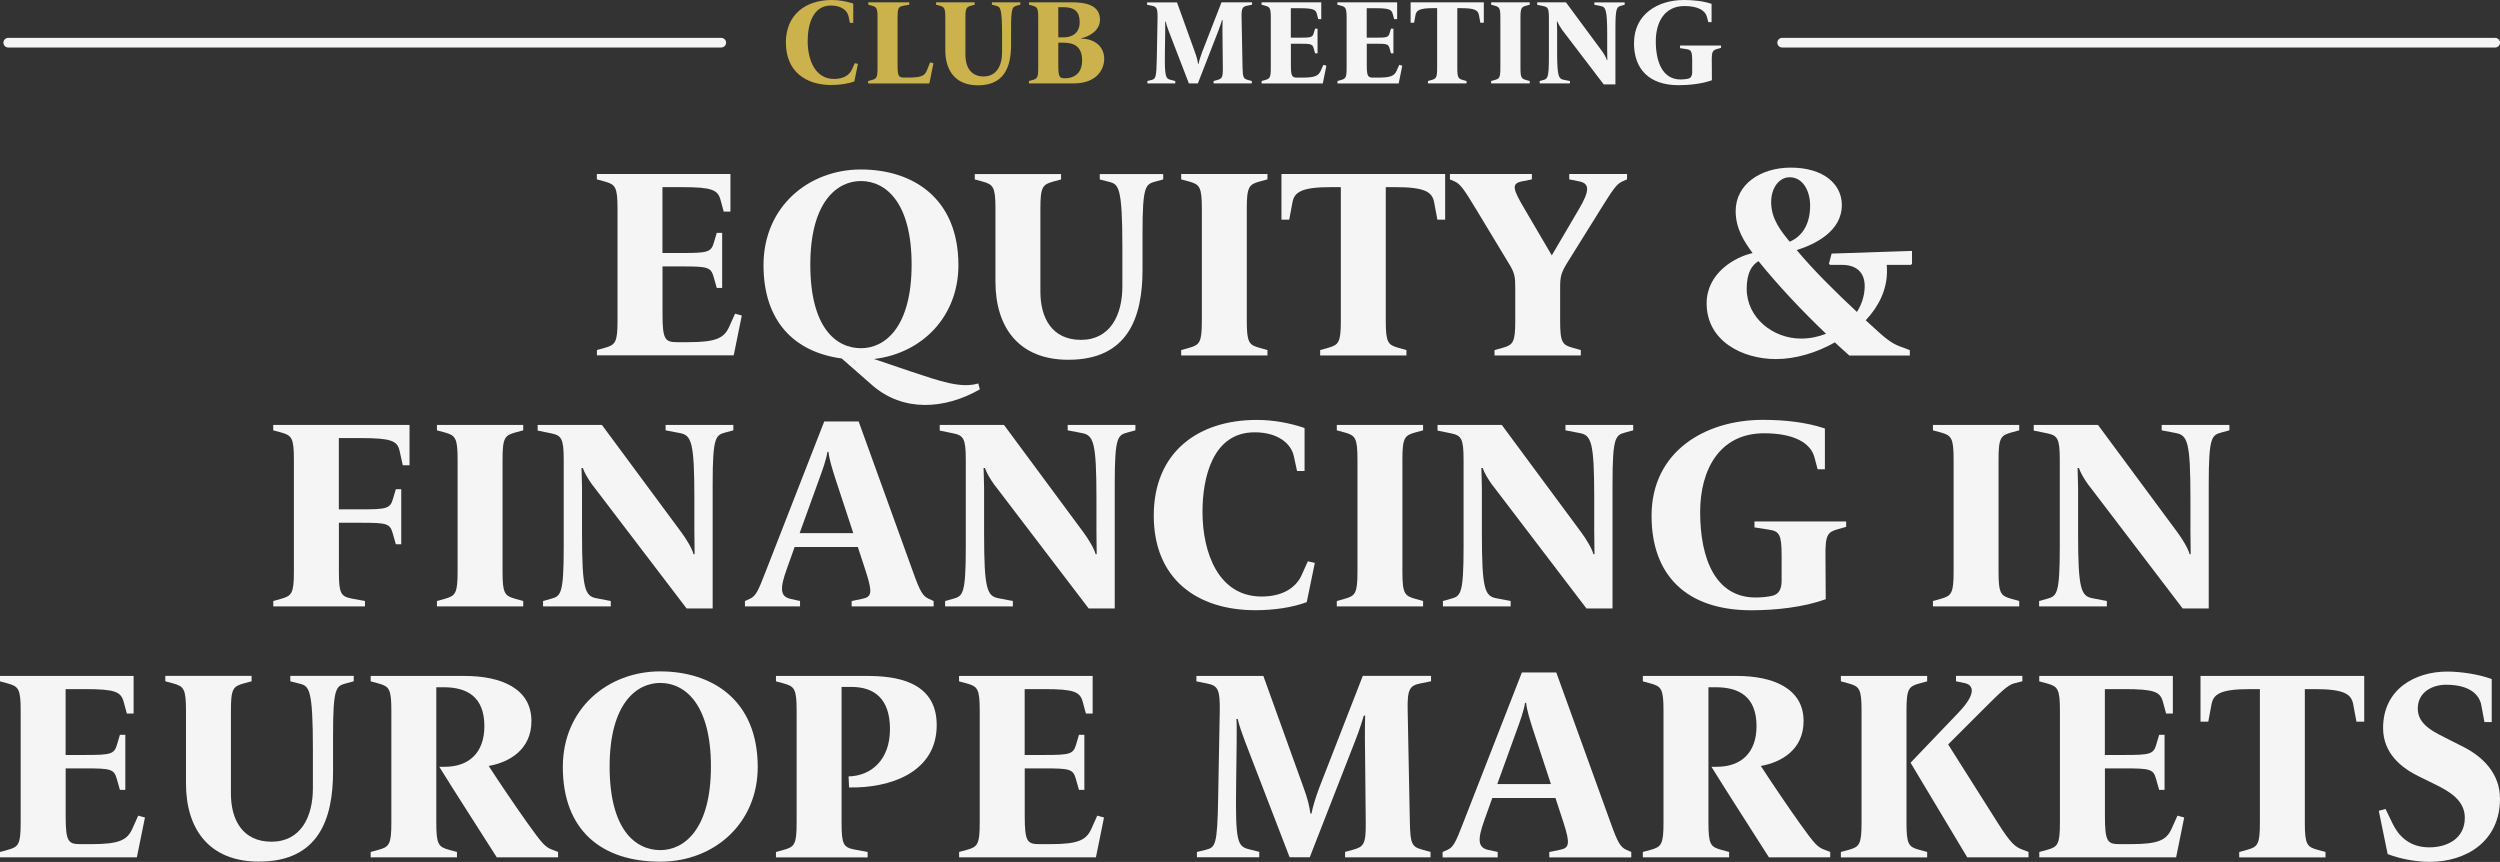
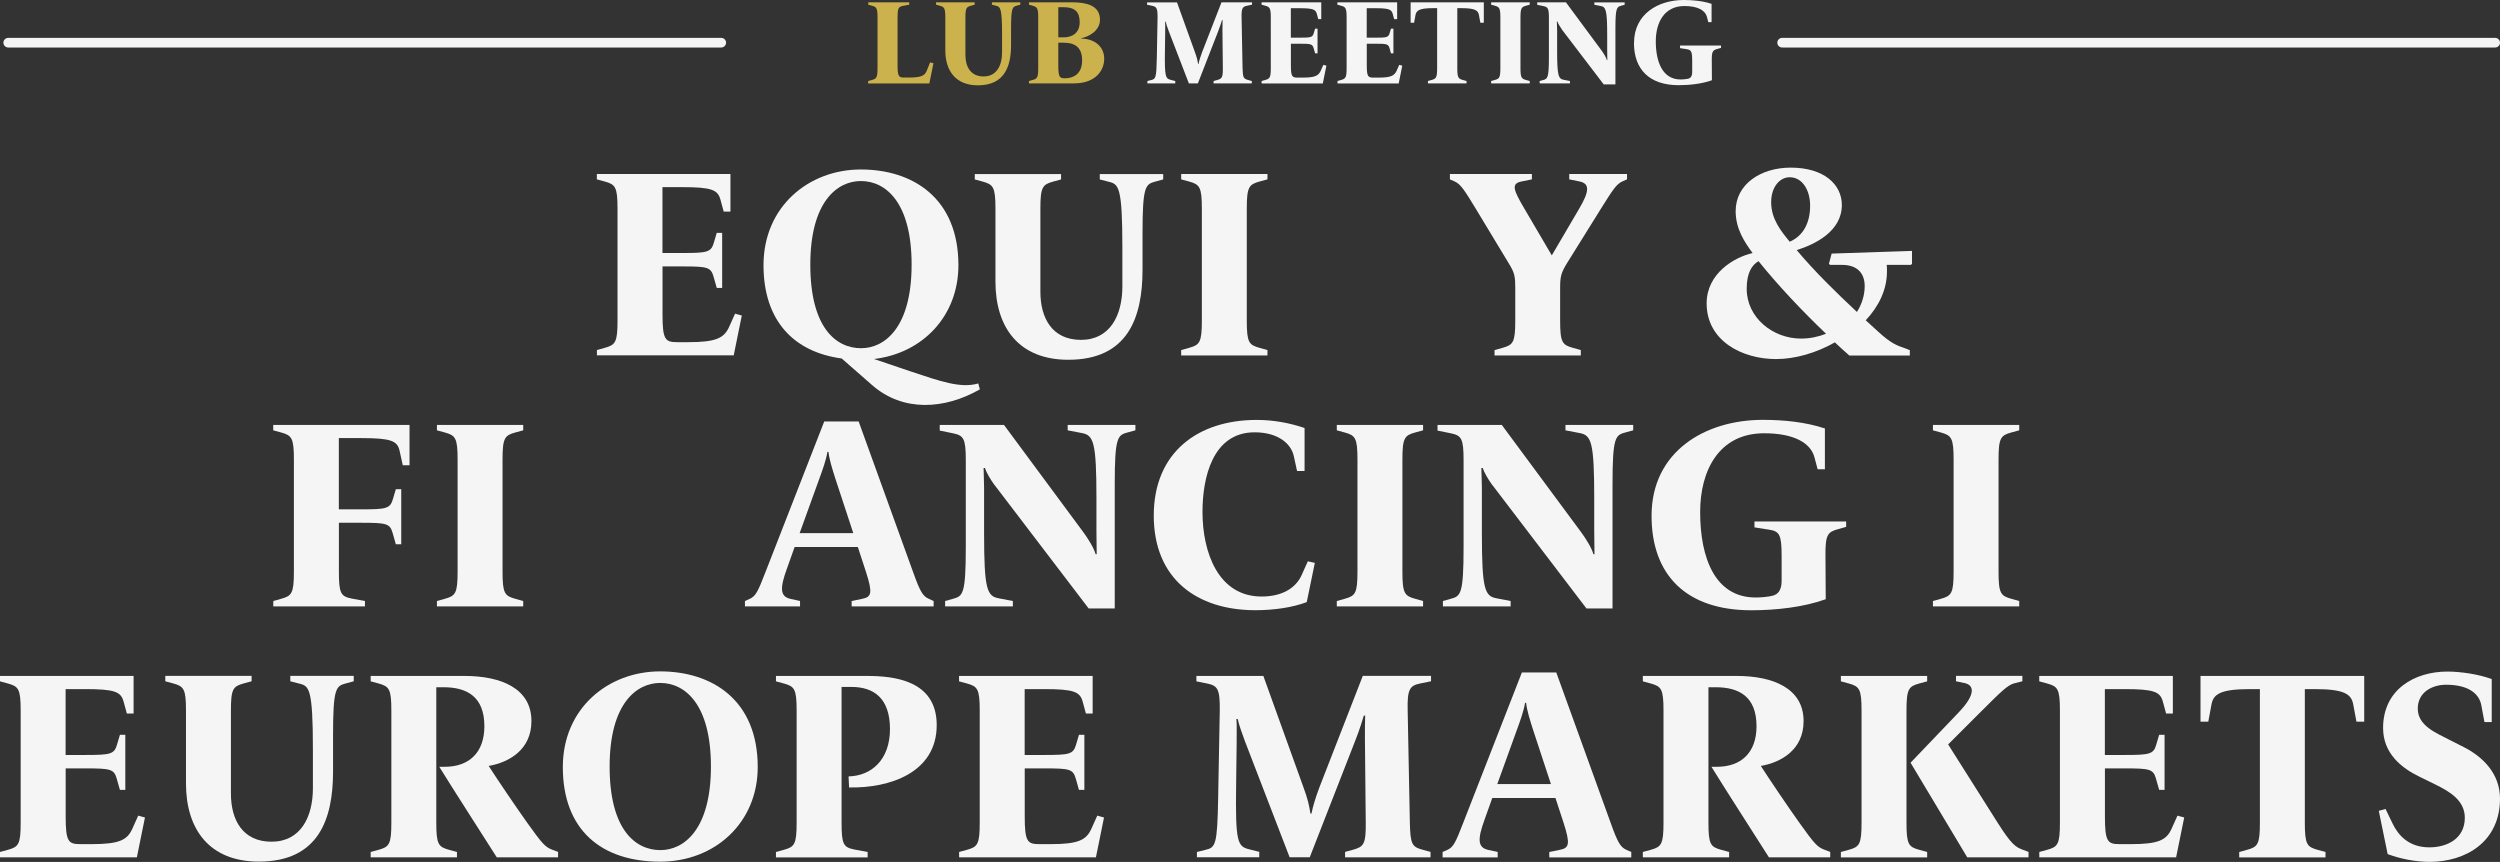
<svg xmlns="http://www.w3.org/2000/svg" id="Camada_1" viewBox="0 0 389.42 134.26">
  <rect x="0" y="0" width="389.42" height="134.26" fill="#333333" stroke="none" />
  <defs>
    <style>
      .cls-1 {
        fill: #f5f5f5;
      }

      .cls-2 {
        fill: #ccb24d;
      }
    </style>
  </defs>
  <g>
    <g>
      <path class="cls-1" d="M112.35,7.4H1.28c-.41,0-.75-.34-.75-.75s.34-.75.75-.75h111.07c.41,0,.75.34.75.75s-.34.75-.75.75Z" />
      <path class="cls-1" d="M388.67,7.4h-111.07c-.41,0-.75-.34-.75-.75s.34-.75.75-.75h111.07c.41,0,.75.34.75.75s-.34.75-.75.75Z" />
    </g>
    <g>
-       <path class="cls-2" d="M122.41,6.67c0-4.42,3.09-6.67,7.17-6.67,1.14,0,2.28.21,3.33.56v3h-.52l-.22-1.03c-.19-.88-1.1-1.67-2.73-1.67-2.94,0-3.63,3.18-3.63,5.54,0,2.81,1.09,5.9,4.12,5.9,1.42,0,2.38-.58,2.79-1.5l.43-.96.49.11-.56,2.73c-.99.37-2.28.56-3.58.56-4.06,0-7.08-2.17-7.08-6.59Z" />
      <path class="cls-2" d="M135.25,12.62l.54-.15c.75-.21.9-.37.9-1.89V2.77c0-1.52-.15-1.69-.9-1.89l-.54-.15v-.37h6.38v.37l-.92.17c-.77.15-.9.36-.9,1.87v7.38c0,1.76.19,1.93,1.03,1.93h.71c1.93,0,2.49-.28,2.81-1.07l.52-1.29.52.13-.64,3.15h-9.53v-.37Z" />
      <path class="cls-2" d="M147.25,7.84V2.77c0-1.52-.15-1.69-.9-1.89l-.54-.15v-.37h6.01v.37l-.54.15c-.75.21-.9.37-.9,1.89v5.79c0,1.82.81,3.35,2.83,3.35s2.88-1.7,2.88-3.73v-2.73c0-4.19-.26-4.38-.92-4.55l-.66-.17v-.37h4.42v.37l-.54.15c-.69.19-.9.3-.9,3.61v2.53c0,3.35-1.03,6.27-5.17,6.27-3.43,0-5.07-2.23-5.07-5.45Z" />
      <path class="cls-2" d="M160.28,12.62l.54-.15c.75-.21.9-.37.9-1.89V2.77c0-1.52-.15-1.69-.9-1.89l-.54-.15v-.37h6.72c2.06,0,4.34.41,4.34,2.71,0,1.78-1.85,2.68-2.9,2.88v.07c1.89,0,3.56,1.1,3.56,3.15,0,1.67-1.2,3.82-4.74,3.82h-6.98v-.37ZM165.67,5.82c1.25,0,2.51-.6,2.51-2.36,0-1.65-.8-2.34-2.51-2.34h-.82v4.7h.82ZM165.96,12.19c1.22,0,2.6-.67,2.6-2.77,0-2.27-1.37-2.77-2.92-2.77h-.79v3.61c0,1.76.21,1.93,1.01,1.93h.09Z" />
      <path class="cls-1" d="M178.72,12.62l.6-.15c.69-.17.82-.3.88-3.61l.11-6.08c.02-1.52-.15-1.74-.9-1.89l-.73-.15v-.37h4.66l2.79,7.75c.3.81.41,1.31.49,1.83h.08c.09-.49.28-1.1.54-1.8l3.03-7.79h4.76v.37l-.73.15c-.75.15-.94.37-.9,1.89l.15,7.81c.04,1.52.15,1.69.9,1.89l.54.15v.37h-5.95v-.37l.54-.15c.75-.21.92-.37.9-1.89l-.06-5.88c0-.45,0-1.16.02-1.57h-.09c-.08.24-.28.95-.58,1.7l-3.18,8.16h-1.4l-3.11-8.07c-.22-.6-.41-1.12-.51-1.55h-.09c.02.17.04.62.02,1.69l-.04,2.86c-.06,4.08.09,4.32.94,4.53l.67.17v.37h-4.34v-.37Z" />
      <path class="cls-1" d="M196.51,12.62l.54-.15c.75-.21.9-.37.9-1.89V2.77c0-1.52-.15-1.69-.9-1.89l-.54-.15v-.37h9.3v2.62h-.47l-.22-.82c-.19-.69-.6-.88-2.7-.88h-1.35v4.59h1.4c1.72,0,1.99-.06,2.17-.71l.21-.69h.38v3.84h-.38l-.22-.79c-.19-.66-.43-.71-2.15-.71h-1.4v3.35c0,1.76.19,1.93,1.03,1.93h.77c1.93,0,2.49-.28,2.85-1.07l.41-.92.47.13-.56,2.77h-9.53v-.37Z" />
      <path class="cls-1" d="M208.32,12.62l.54-.15c.75-.21.9-.37.9-1.89V2.77c0-1.52-.15-1.69-.9-1.89l-.54-.15v-.37h9.31v2.62h-.47l-.22-.82c-.19-.69-.6-.88-2.7-.88h-1.35v4.59h1.4c1.72,0,1.99-.06,2.17-.71l.21-.69h.38v3.84h-.38l-.22-.79c-.19-.66-.43-.71-2.15-.71h-1.4v3.35c0,1.76.19,1.93,1.03,1.93h.77c1.93,0,2.49-.28,2.85-1.07l.41-.92.47.13-.56,2.77h-9.53v-.37Z" />
      <path class="cls-1" d="M222.42,12.62l.54-.15c.75-.21.9-.37.9-1.89V1.27h-.67c-2.1,0-2.57.36-2.7,1.07l-.22,1.2h-.54V.36h11.4v3.18h-.54l-.22-1.2c-.13-.71-.6-1.07-2.7-1.07h-.67v9.31c0,1.52.15,1.69.9,1.89l.54.15v.37h-6.01v-.37Z" />
      <path class="cls-1" d="M232.27,12.62l.54-.15c.75-.21.9-.37.9-1.89V2.77c0-1.52-.15-1.69-.9-1.89l-.54-.15v-.37h6.01v.37l-.54.15c-.75.21-.9.37-.9,1.89v7.81c0,1.52.15,1.69.9,1.89l.54.15v.37h-6.01v-.37Z" />
      <path class="cls-1" d="M243.27,4.55c-.3-.41-.58-.9-.67-1.2h-.09c0,.26.04.92.04,1.4v3.15c0,3.93.21,4.38,1.03,4.53l.97.19v.37h-4.72v-.37l.54-.15c.69-.19.9-.3.9-3.61V2.81c0-1.52-.15-1.72-.9-1.87l-.92-.19v-.39h4.47l5.54,7.49c.32.43.75,1.12.84,1.52h.07c0-.34-.02-1.16-.02-1.61v-2.3c0-3.93-.21-4.38-1.03-4.53l-.97-.19v-.37h4.72v.37l-.54.15c-.69.19-.9.3-.9,3.61v8.65h-1.82l-6.55-8.59Z" />
      <path class="cls-1" d="M254.53,6.68c0-4.49,3.75-6.68,7.75-6.68,1.46,0,2.98.15,4.33.6v2.85h-.51l-.22-.84c-.26-.99-1.42-1.67-3.5-1.67-3.15,0-4.46,2.58-4.46,5.49,0,3.22,1.05,5.95,3.86,5.95.37,0,.8-.04,1.14-.11.45-.09.67-.43.67-1.05v-1.72c0-1.52-.15-1.74-.92-1.85l-.97-.15v-.41h6.38v.37l-.54.15c-.75.21-.92.37-.9,1.89l.02,3c-1.55.56-3.5.77-5.19.77-4.55,0-6.95-2.47-6.95-6.57Z" />
    </g>
  </g>
  <g>
    <path class="cls-1" d="M92.97,54.53l1.21-.34c1.67-.46,2.01-.84,2.01-4.23v-17.46c0-3.39-.34-3.77-2.01-4.23l-1.21-.33v-.84h20.81v5.86h-1.05l-.5-1.84c-.42-1.55-1.34-1.97-6.03-1.97h-3.01v10.26h3.14c3.85,0,4.44-.13,4.86-1.59l.46-1.55h.84v8.58h-.84l-.5-1.76c-.42-1.47-.96-1.59-4.81-1.59h-3.14v7.49c0,3.94.42,4.31,2.3,4.31h1.72c4.31,0,5.57-.63,6.36-2.39l.92-2.05,1.05.29-1.26,6.2h-21.31v-.84Z" />
    <path class="cls-1" d="M135.84,59.98l-4.73-4.14c-7.45-1-12.18-5.86-12.18-14.53,0-9.17,7.08-14.91,15.16-14.91s15.2,4.44,15.2,14.91c0,7.95-5.61,13.73-13.15,14.61l5.69,1.93c4.65,1.55,7.83,2.68,10.55,1.88l.25.92c-5.49,3.14-11.97,3.56-16.79-.67ZM142,41.22c0-9.63-3.98-13.02-7.91-13.02-3.68,0-7.87,3.22-7.87,13.02s3.98,13.02,7.91,13.02c3.68,0,7.87-3.22,7.87-13.02Z" />
    <path class="cls-1" d="M155.06,43.86v-11.35c0-3.39-.34-3.77-2.01-4.23l-1.21-.33v-.84h13.44v.84l-1.21.33c-1.67.46-2.01.84-2.01,4.23v12.94c0,4.06,1.8,7.49,6.32,7.49s6.45-3.81,6.45-8.33v-6.11c0-9.38-.59-9.8-2.05-10.17l-1.47-.38v-.84h9.88v.84l-1.21.33c-1.55.42-2.01.67-2.01,8.08v5.65c0,7.49-2.3,14.03-11.56,14.03-7.66,0-11.35-4.98-11.35-12.18Z" />
    <path class="cls-1" d="M183.99,54.53l1.21-.34c1.67-.46,2.01-.84,2.01-4.23v-17.46c0-3.39-.34-3.77-2.01-4.23l-1.21-.33v-.84h13.44v.84l-1.21.33c-1.67.46-2.01.84-2.01,4.23v17.46c0,3.39.33,3.77,2.01,4.23l1.21.34v.84h-13.44v-.84Z" />
-     <path class="cls-1" d="M205.64,54.53l1.21-.34c1.67-.46,2.01-.84,2.01-4.23v-20.81h-1.51c-4.69,0-5.74.8-6.03,2.39l-.5,2.68h-1.21v-7.12h25.5v7.12h-1.21l-.5-2.68c-.29-1.59-1.34-2.39-6.03-2.39h-1.51v20.81c0,3.39.33,3.77,2.01,4.23l1.21.34v.84h-13.44v-.84Z" />
    <path class="cls-1" d="M232.81,54.53l1.21-.34c1.67-.46,2.01-.84,2.01-4.23v-5.02c0-1.88-.08-2.43-1.05-3.98l-5.11-8.46c-1.76-2.89-2.34-3.81-3.27-4.23l-.75-.33v-.84h12.77v.84l-1.63.33c-1.63.34-1.26,1.3.46,4.23l4.27,7.28,4.27-7.28c1.63-2.76,1.63-3.89.08-4.23l-1.63-.33v-.84h9v.84l-.75.33c-.92.42-1.47,1.3-3.31,4.23l-5.27,8.46c-.92,1.51-1.09,2.05-1.09,3.89v5.11c0,3.39.34,3.77,2.01,4.23l1.21.34v.84h-13.44v-.84Z" />
    <path class="cls-1" d="M265.84,47.25c0-4.69,4.35-7.2,7.16-7.83-1.26-1.72-2.64-3.77-2.64-6.53,0-4.23,3.94-6.78,8.58-6.78,5.15,0,7.96,2.6,7.96,5.82,0,4.1-4.14,6.11-7.03,7.03,2.85,3.39,6.11,6.57,9.38,9.63.75-1.17,1.21-2.6,1.21-4.02,0-2.18-1.34-3.31-3.52-3.31h-1.88l-.17-.17.42-1.59,12.52-.42v2.01l-.17.17h-3.77c.04.34.04.67.04,1.01,0,2.89-1.3,5.48-3.31,7.62.63.59,1.3,1.17,1.93,1.76,2.09,1.93,3.01,2.18,4.06,2.55l.88.34v.84h-9.42c-.75-.67-1.51-1.34-2.26-2.05-2.85,1.63-6.16,2.6-9.17,2.6-5.23,0-10.8-2.81-10.8-8.67ZM284.43,51.98c-3.64-3.47-7.41-7.45-10.51-11.3-1,.59-1.84,1.76-1.84,4.31,0,4.48,4.06,7.75,8.46,7.75,1.42,0,2.72-.29,3.89-.75ZM281.96,32.05c0-2.43-1.21-4.44-3.18-4.44-1.55,0-2.89,1.51-2.89,3.89,0,2.68,1.63,4.61,2.89,6.15,2.14-.92,3.18-2.97,3.18-5.61Z" />
    <path class="cls-1" d="M42.56,93.62l1.21-.34c1.67-.46,2.01-.84,2.01-4.23v-17.46c0-3.39-.34-3.77-2.01-4.23l-1.21-.33v-.84h21.23v6.28h-1.05l-.5-2.26c-.34-1.55-1.34-1.97-6.03-1.97h-3.43v11.1h3.56c3.85,0,4.44-.13,4.86-1.59l.46-1.55h.84v8.58h-.84l-.5-1.76c-.42-1.47-.96-1.59-4.81-1.59h-3.56v7.62c0,3.39.29,3.85,2.01,4.19l2.05.38v.84h-14.28v-.84Z" />
    <path class="cls-1" d="M68.06,93.62l1.21-.34c1.67-.46,2.01-.84,2.01-4.23v-17.46c0-3.39-.34-3.77-2.01-4.23l-1.21-.33v-.84h13.44v.84l-1.21.33c-1.67.46-2.01.84-2.01,4.23v17.46c0,3.39.33,3.77,2.01,4.23l1.21.34v.84h-13.44v-.84Z" />
-     <path class="cls-1" d="M92.3,75.58c-.67-.92-1.3-2.01-1.51-2.68h-.21c0,.59.08,2.05.08,3.14v7.03c0,8.79.46,9.8,2.3,10.13l2.18.42v.84h-10.55v-.84l1.21-.34c1.55-.42,2.01-.67,2.01-8.08v-13.52c0-3.39-.34-3.85-2.01-4.19l-2.05-.42v-.88h10.01l12.39,16.75c.71.96,1.67,2.51,1.88,3.39h.17c0-.75-.04-2.6-.04-3.6v-5.15c0-8.79-.46-9.8-2.3-10.13l-2.18-.42v-.84h10.55v.84l-1.21.33c-1.55.42-2.01.67-2.01,8.08v19.34h-4.06l-14.65-19.22Z" />
    <path class="cls-1" d="M116.04,93.62l.75-.34c.92-.42,1.26-1.09,2.47-4.23l9.13-23.4h5.36l8.46,23.4c1.13,3.18,1.55,3.81,2.47,4.23l.75.34v.84h-12.77v-.84l1.63-.34c1.47-.29,1.67-.88.59-4.23l-1.26-3.85h-9.84l-1.21,3.39c-1.09,3.01-1.09,4.31.54,4.69l1.51.34v.84h-8.58v-.84ZM132.91,83.03l-2.81-8.54c-.46-1.47-.92-2.89-1.05-4.1h-.17c-.17,1.21-.8,2.93-1.26,4.19l-3.06,8.46h8.33Z" />
    <path class="cls-1" d="M154.93,75.58c-.67-.92-1.3-2.01-1.51-2.68h-.21c0,.59.08,2.05.08,3.14v7.03c0,8.79.46,9.8,2.3,10.13l2.18.42v.84h-10.55v-.84l1.21-.34c1.55-.42,2.01-.67,2.01-8.08v-13.52c0-3.39-.34-3.85-2.01-4.19l-2.05-.42v-.88h10.01l12.39,16.75c.71.96,1.67,2.51,1.88,3.39h.17c0-.75-.04-2.6-.04-3.6v-5.15c0-8.79-.46-9.8-2.3-10.13l-2.18-.42v-.84h10.55v.84l-1.21.33c-1.55.42-2.01.67-2.01,8.08v19.34h-4.06l-14.65-19.22Z" />
    <path class="cls-1" d="M179.72,80.31c0-9.88,6.91-14.9,16.04-14.9,2.55,0,5.11.46,7.45,1.26v6.7h-1.17l-.5-2.3c-.42-1.97-2.47-3.73-6.11-3.73-6.57,0-8.12,7.12-8.12,12.39,0,6.28,2.43,13.19,9.21,13.19,3.18,0,5.32-1.3,6.24-3.35l.96-2.14,1.09.25-1.26,6.11c-2.22.84-5.11,1.26-8,1.26-9.09,0-15.83-4.86-15.83-14.74Z" />
    <path class="cls-1" d="M208.23,93.62l1.21-.34c1.67-.46,2.01-.84,2.01-4.23v-17.46c0-3.39-.34-3.77-2.01-4.23l-1.21-.33v-.84h13.44v.84l-1.21.33c-1.67.46-2.01.84-2.01,4.23v17.46c0,3.39.34,3.77,2.01,4.23l1.21.34v.84h-13.44v-.84Z" />
    <path class="cls-1" d="M232.47,75.58c-.67-.92-1.3-2.01-1.51-2.68h-.21c0,.59.08,2.05.08,3.14v7.03c0,8.79.46,9.8,2.3,10.13l2.18.42v.84h-10.55v-.84l1.21-.34c1.55-.42,2.01-.67,2.01-8.08v-13.52c0-3.39-.34-3.85-2.01-4.19l-2.05-.42v-.88h10.01l12.39,16.75c.71.96,1.67,2.51,1.88,3.39h.17c0-.75-.04-2.6-.04-3.6v-5.15c0-8.79-.46-9.8-2.3-10.13l-2.18-.42v-.84h10.55v.84l-1.21.33c-1.55.42-2.01.67-2.01,8.08v19.34h-4.06l-14.65-19.22Z" />
    <path class="cls-1" d="M257.26,80.35c0-10.05,8.37-14.95,17.33-14.95,3.27,0,6.66.34,9.67,1.34v6.36h-1.13l-.5-1.88c-.59-2.22-3.18-3.73-7.83-3.73-7.03,0-9.97,5.78-9.97,12.27,0,7.2,2.34,13.31,8.63,13.31.84,0,1.8-.08,2.55-.25,1.01-.21,1.51-.96,1.51-2.34v-3.85c0-3.39-.33-3.89-2.05-4.14l-2.18-.34v-.92h14.28v.84l-1.21.34c-1.67.46-2.05.84-2.01,4.23l.04,6.7c-3.48,1.26-7.83,1.72-11.6,1.72-10.17,0-15.53-5.53-15.53-14.7Z" />
    <path class="cls-1" d="M301.09,93.62l1.21-.34c1.67-.46,2.01-.84,2.01-4.23v-17.46c0-3.39-.34-3.77-2.01-4.23l-1.21-.33v-.84h13.44v.84l-1.21.33c-1.67.46-2.01.84-2.01,4.23v17.46c0,3.39.34,3.77,2.01,4.23l1.21.34v.84h-13.44v-.84Z" />
-     <path class="cls-1" d="M325.34,75.58c-.67-.92-1.3-2.01-1.51-2.68h-.21c0,.59.08,2.05.08,3.14v7.03c0,8.79.46,9.8,2.3,10.13l2.18.42v.84h-10.55v-.84l1.21-.34c1.55-.42,2.01-.67,2.01-8.08v-13.52c0-3.39-.34-3.85-2.01-4.19l-2.05-.42v-.88h10.01l12.39,16.75c.71.96,1.67,2.51,1.88,3.39h.17c0-.75-.04-2.6-.04-3.6v-5.15c0-8.79-.46-9.8-2.3-10.13l-2.18-.42v-.84h10.55v.84l-1.21.33c-1.55.42-2.01.67-2.01,8.08v19.34h-4.06l-14.65-19.22Z" />
    <path class="cls-1" d="M0,132.71l1.21-.33c1.67-.46,2.01-.84,2.01-4.23v-17.46c0-3.39-.34-3.77-2.01-4.23l-1.21-.33v-.84h20.81v5.86h-1.05l-.5-1.84c-.42-1.55-1.34-1.97-6.03-1.97h-3.01v10.26h3.14c3.85,0,4.44-.13,4.86-1.59l.46-1.55h.84v8.58h-.84l-.5-1.76c-.42-1.47-.96-1.59-4.81-1.59h-3.14v7.49c0,3.94.42,4.31,2.3,4.31h1.72c4.31,0,5.57-.63,6.36-2.39l.92-2.05,1.05.29-1.26,6.2H0v-.84Z" />
    <path class="cls-1" d="M28.97,122.03v-11.35c0-3.39-.34-3.77-2.01-4.23l-1.21-.33v-.84h13.44v.84l-1.21.33c-1.67.46-2.01.84-2.01,4.23v12.94c0,4.06,1.8,7.49,6.32,7.49s6.45-3.81,6.45-8.33v-6.11c0-9.38-.59-9.8-2.05-10.17l-1.47-.38v-.84h9.88v.84l-1.21.33c-1.55.42-2.01.67-2.01,8.08v5.65c0,7.49-2.3,14.03-11.56,14.03-7.66,0-11.35-4.98-11.35-12.18Z" />
    <path class="cls-1" d="M68.41,119.44h.88c3.69,0,6.16-2.13,6.16-6.32,0-4.61-2.72-6.07-6.36-6.07h-1.13v21.1c0,3.39.33,3.77,2.01,4.23l1.21.33v.84h-13.44v-.84l1.21-.33c1.67-.46,2.01-.84,2.01-4.23v-17.46c0-3.39-.34-3.77-2.01-4.23l-1.21-.33v-.84h14.61c5.69,0,10.43,1.93,10.43,7.03,0,4.52-3.56,6.45-6.66,6.99,1.34,2.09,4.23,6.36,5.99,8.83,2.34,3.27,2.8,3.81,3.94,4.23l.88.33v.84h-9.55c-2.26-3.56-6.74-10.51-8.96-14.11Z" />
    <path class="cls-1" d="M87.67,119.48c0-9.17,7.08-14.9,15.16-14.9s15.2,4.44,15.2,14.9c0,8.67-6.66,14.74-15.2,14.74-9.17,0-15.16-4.94-15.16-14.74ZM110.74,119.4c0-9.63-3.98-13.02-7.91-13.02-3.68,0-7.87,3.22-7.87,13.02s3.98,13.02,7.91,13.02c3.68,0,7.87-3.22,7.87-13.02Z" />
    <path class="cls-1" d="M120.87,132.71l1.21-.33c1.67-.46,2.01-.84,2.01-4.23v-17.46c0-3.39-.34-3.77-2.01-4.23l-1.21-.33v-.84h14.15c4.23,0,10.89.67,10.89,7.66,0,7.41-7.33,9.84-13.65,9.71l-.08-1.72c3.56-.08,6.45-2.6,6.45-7.37s-2.47-6.57-6.03-6.57h-1.51v21.14c0,3.39.29,3.85,2.01,4.19l2.05.38v.84h-14.28v-.84Z" />
    <path class="cls-1" d="M149.39,132.71l1.21-.33c1.67-.46,2.01-.84,2.01-4.23v-17.46c0-3.39-.34-3.77-2.01-4.23l-1.21-.33v-.84h20.81v5.86h-1.05l-.5-1.84c-.42-1.55-1.34-1.97-6.03-1.97h-3.01v10.26h3.14c3.85,0,4.44-.13,4.86-1.59l.46-1.55h.84v8.58h-.84l-.5-1.76c-.42-1.47-.96-1.59-4.81-1.59h-3.14v7.49c0,3.94.42,4.31,2.3,4.31h1.72c4.31,0,5.57-.63,6.36-2.39l.92-2.05,1.05.29-1.26,6.2h-21.31v-.84Z" />
    <path class="cls-1" d="M186.44,132.71l1.34-.33c1.55-.38,1.84-.67,1.97-8.08l.25-13.61c.04-3.39-.33-3.89-2.01-4.23l-1.63-.33v-.84h10.43l6.24,17.33c.67,1.8.92,2.93,1.09,4.1h.17c.21-1.09.63-2.47,1.21-4.02l6.78-17.42h10.63v.84l-1.63.33c-1.67.34-2.09.84-2.01,4.23l.34,17.46c.08,3.39.33,3.77,2.01,4.23l1.21.33v.84h-13.31v-.84l1.21-.33c1.67-.46,2.05-.84,2.01-4.23l-.13-13.15c0-1,0-2.6.04-3.52h-.21c-.17.54-.63,2.13-1.3,3.81l-7.12,18.25h-3.14l-6.95-18.05c-.5-1.34-.92-2.51-1.13-3.48h-.21c.04.38.08,1.38.04,3.77l-.08,6.41c-.13,9.13.21,9.67,2.09,10.13l1.51.38v.84h-9.71v-.84Z" />
    <path class="cls-1" d="M224.71,132.71l.75-.33c.92-.42,1.26-1.09,2.47-4.23l9.13-23.4h5.36l8.46,23.4c1.13,3.18,1.55,3.81,2.47,4.23l.75.33v.84h-12.77v-.84l1.63-.33c1.47-.29,1.67-.88.59-4.23l-1.26-3.85h-9.84l-1.21,3.39c-1.09,3.01-1.09,4.31.54,4.69l1.51.33v.84h-8.58v-.84ZM241.58,122.12l-2.81-8.54c-.46-1.47-.92-2.89-1.05-4.1h-.17c-.17,1.21-.8,2.93-1.26,4.19l-3.06,8.46h8.33Z" />
    <path class="cls-1" d="M266.57,119.44h.88c3.69,0,6.16-2.13,6.16-6.32,0-4.61-2.72-6.07-6.36-6.07h-1.13v21.1c0,3.39.33,3.77,2.01,4.23l1.21.33v.84h-13.44v-.84l1.21-.33c1.67-.46,2.01-.84,2.01-4.23v-17.46c0-3.39-.34-3.77-2.01-4.23l-1.21-.33v-.84h14.61c5.69,0,10.43,1.93,10.43,7.03,0,4.52-3.56,6.45-6.66,6.99,1.34,2.09,4.23,6.36,5.99,8.83,2.34,3.27,2.8,3.81,3.94,4.23l.88.33v.84h-9.55c-2.26-3.56-6.74-10.51-8.96-14.11Z" />
    <path class="cls-1" d="M286.75,132.71l1.21-.33c1.67-.46,2.01-.84,2.01-4.23v-17.46c0-3.39-.34-3.77-2.01-4.23l-1.21-.33v-.84h13.44v.84l-1.21.33c-1.67.46-2.01.84-2.01,4.23v17.46c0,3.39.33,3.77,2.01,4.23l1.21.33v.84h-13.44v-.84ZM297.6,118.81l7.45-7.79c2.89-3.01,2.34-4.31,1.01-4.61l-1.38-.29v-.84h10.34v.84l-1.3.33c-.96.25-2.05,1.3-4.98,4.23l-5.28,5.28,7.7,12.18c2.14,3.39,2.81,3.81,3.94,4.23l.88.33v.84h-9.55l-8.83-14.74Z" />
    <path class="cls-1" d="M317.65,132.71l1.21-.33c1.67-.46,2.01-.84,2.01-4.23v-17.46c0-3.39-.34-3.77-2.01-4.23l-1.21-.33v-.84h20.81v5.86h-1.05l-.5-1.84c-.42-1.55-1.34-1.97-6.03-1.97h-3.01v10.26h3.14c3.85,0,4.44-.13,4.86-1.59l.46-1.55h.84v8.58h-.84l-.5-1.76c-.42-1.47-.96-1.59-4.81-1.59h-3.14v7.49c0,3.94.42,4.31,2.3,4.31h1.72c4.31,0,5.57-.63,6.36-2.39l.92-2.05,1.05.29-1.26,6.2h-21.31v-.84Z" />
    <path class="cls-1" d="M348.8,132.71l1.21-.33c1.67-.46,2.01-.84,2.01-4.23v-20.81h-1.51c-4.69,0-5.74.8-6.03,2.39l-.5,2.68h-1.21v-7.12h25.5v7.12h-1.21l-.5-2.68c-.29-1.59-1.34-2.39-6.03-2.39h-1.51v20.81c0,3.39.33,3.77,2.01,4.23l1.21.33v.84h-13.44v-.84Z" />
    <path class="cls-1" d="M371.92,133.04l-1.38-6.74,1.05-.29,1.13,2.34c.8,1.63,2.39,3.64,5.69,3.64,2.76,0,5.53-1.34,5.53-4.61,0-2.72-2.39-4.1-4.61-5.19l-2.47-1.21c-2.76-1.34-5.65-3.6-5.65-7.58,0-6.03,4.94-8.79,10.01-8.79,2.09,0,4.9.42,6.91,1.17v6.7h-1.13l-.5-2.68c-.29-1.47-1.63-3.14-5.49-3.14-2.05,0-4.4,1.09-4.4,3.73s2.85,3.77,4.77,4.77l2.39,1.21c2.89,1.47,5.65,4.06,5.65,8.04,0,6.66-5.27,9.84-10.97,9.84-2.26,0-4.65-.5-6.53-1.21Z" />
  </g>
</svg>